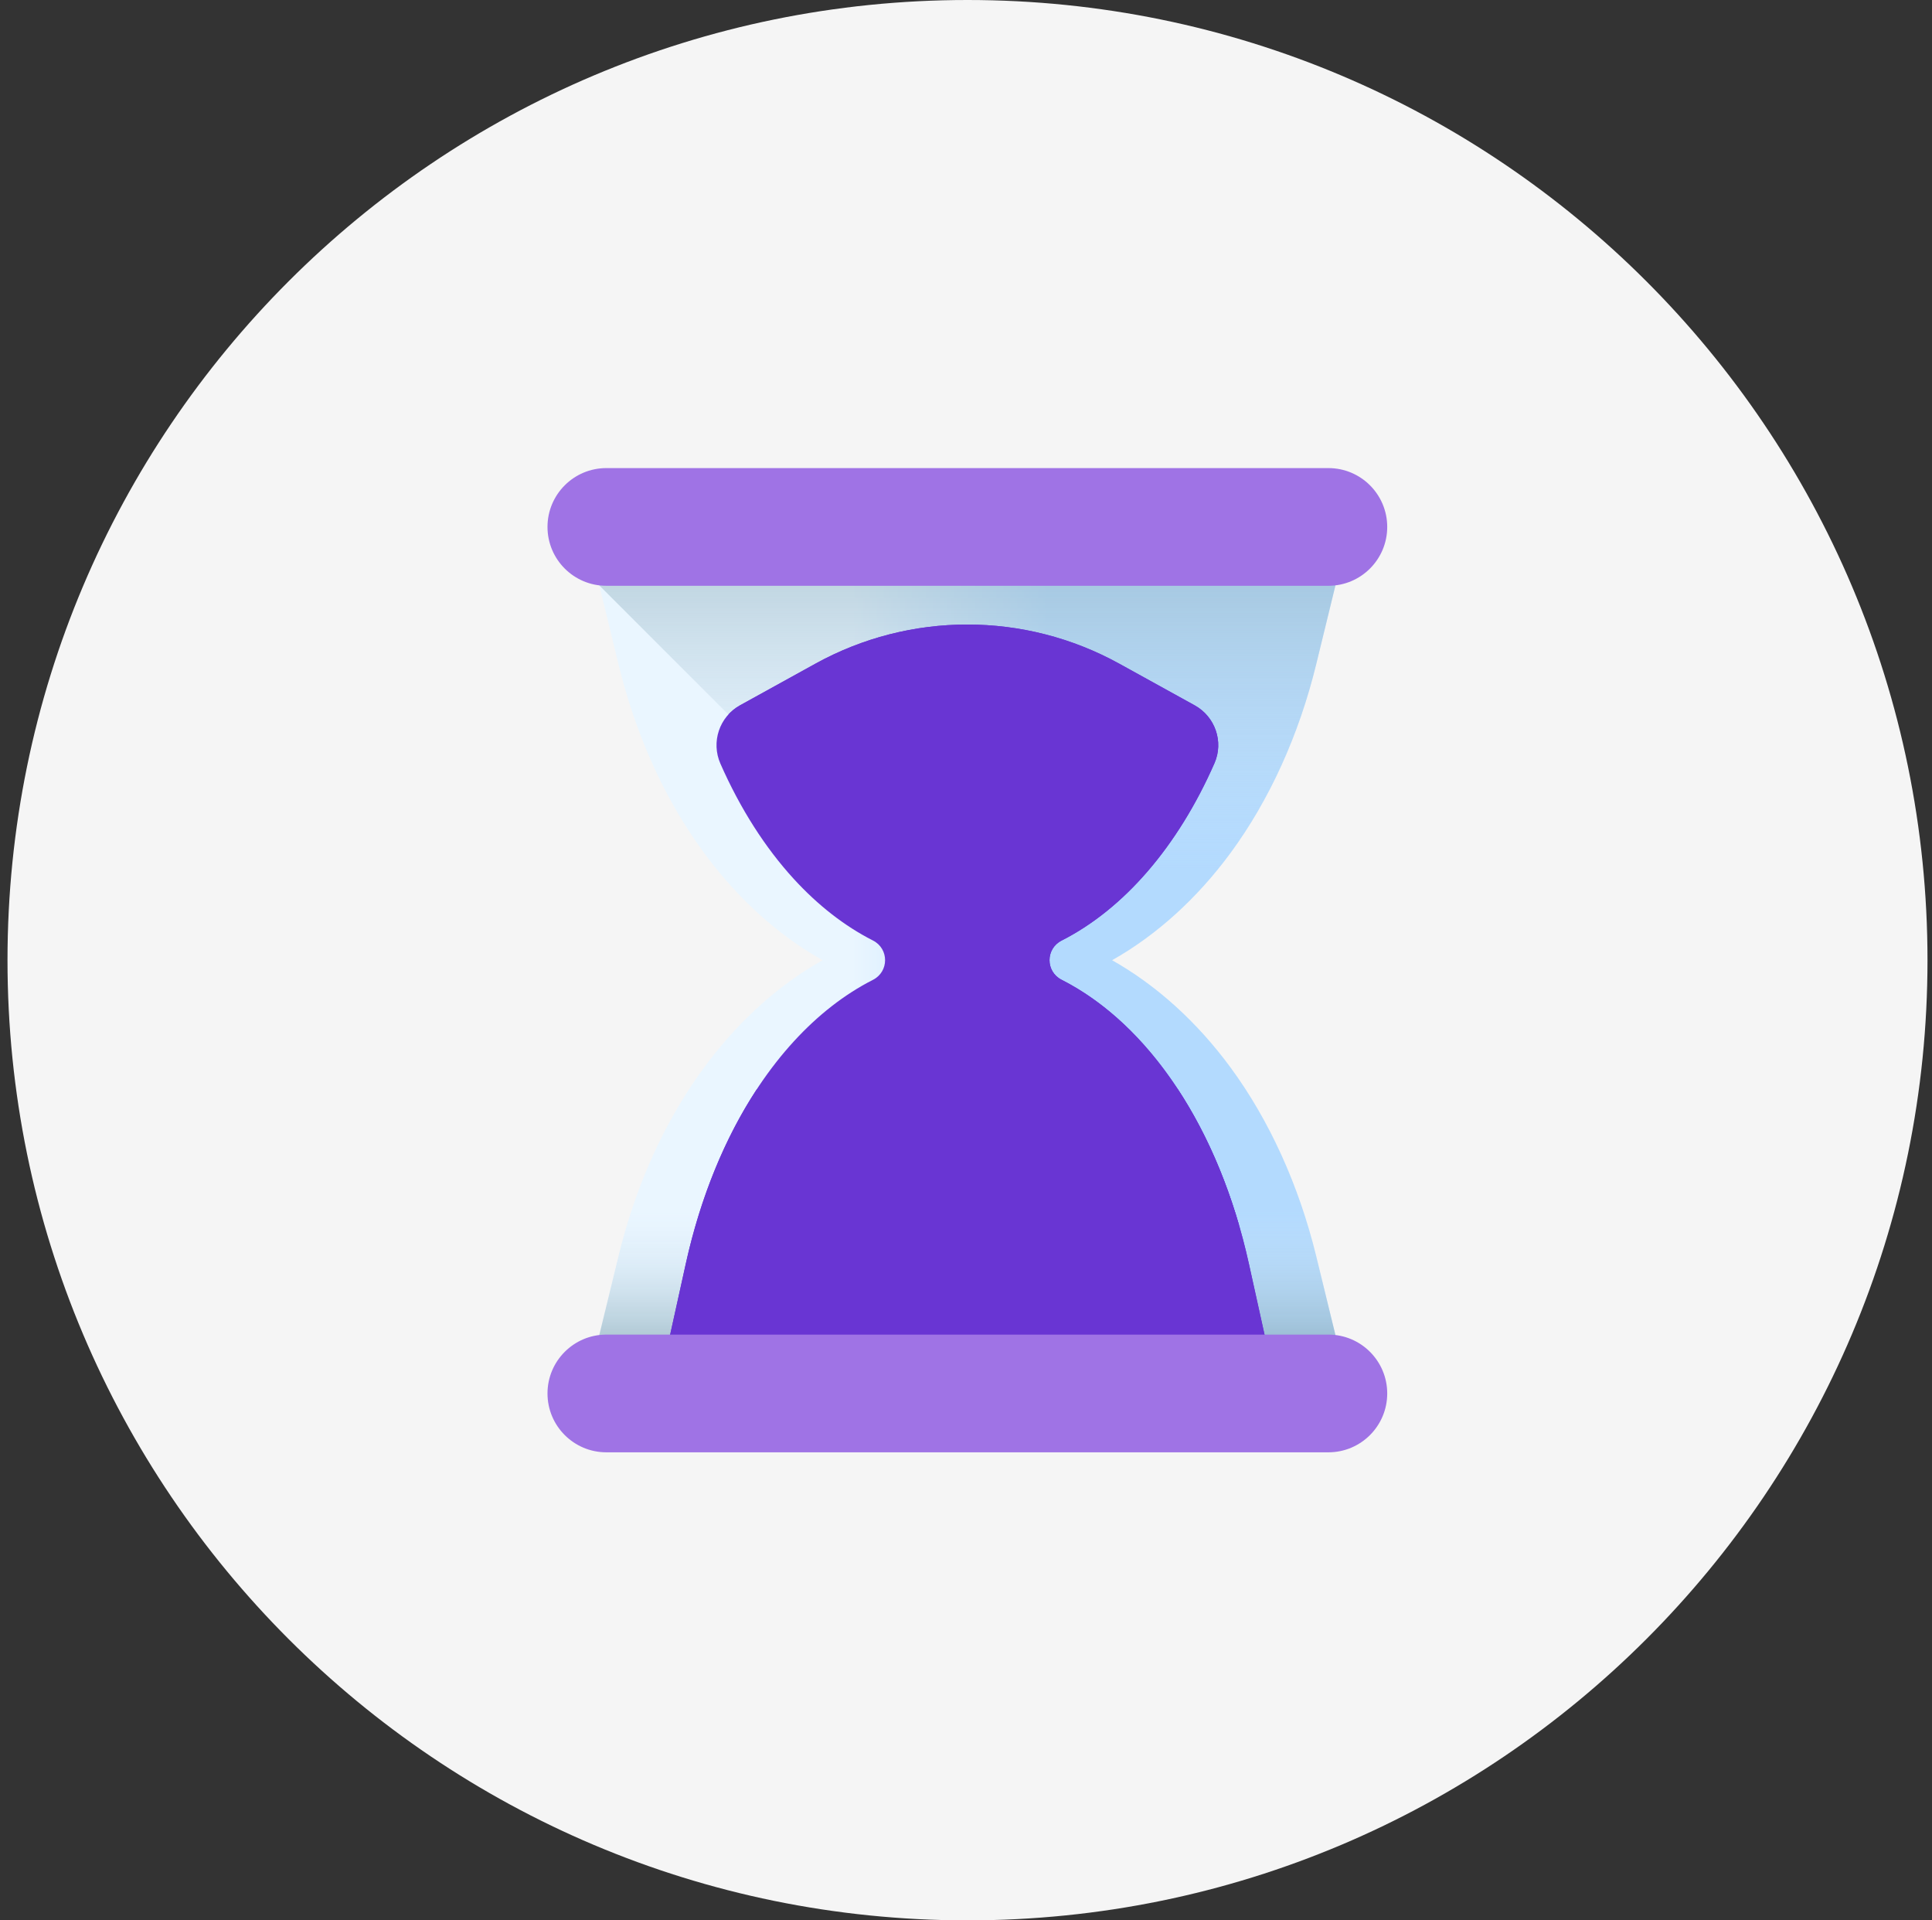
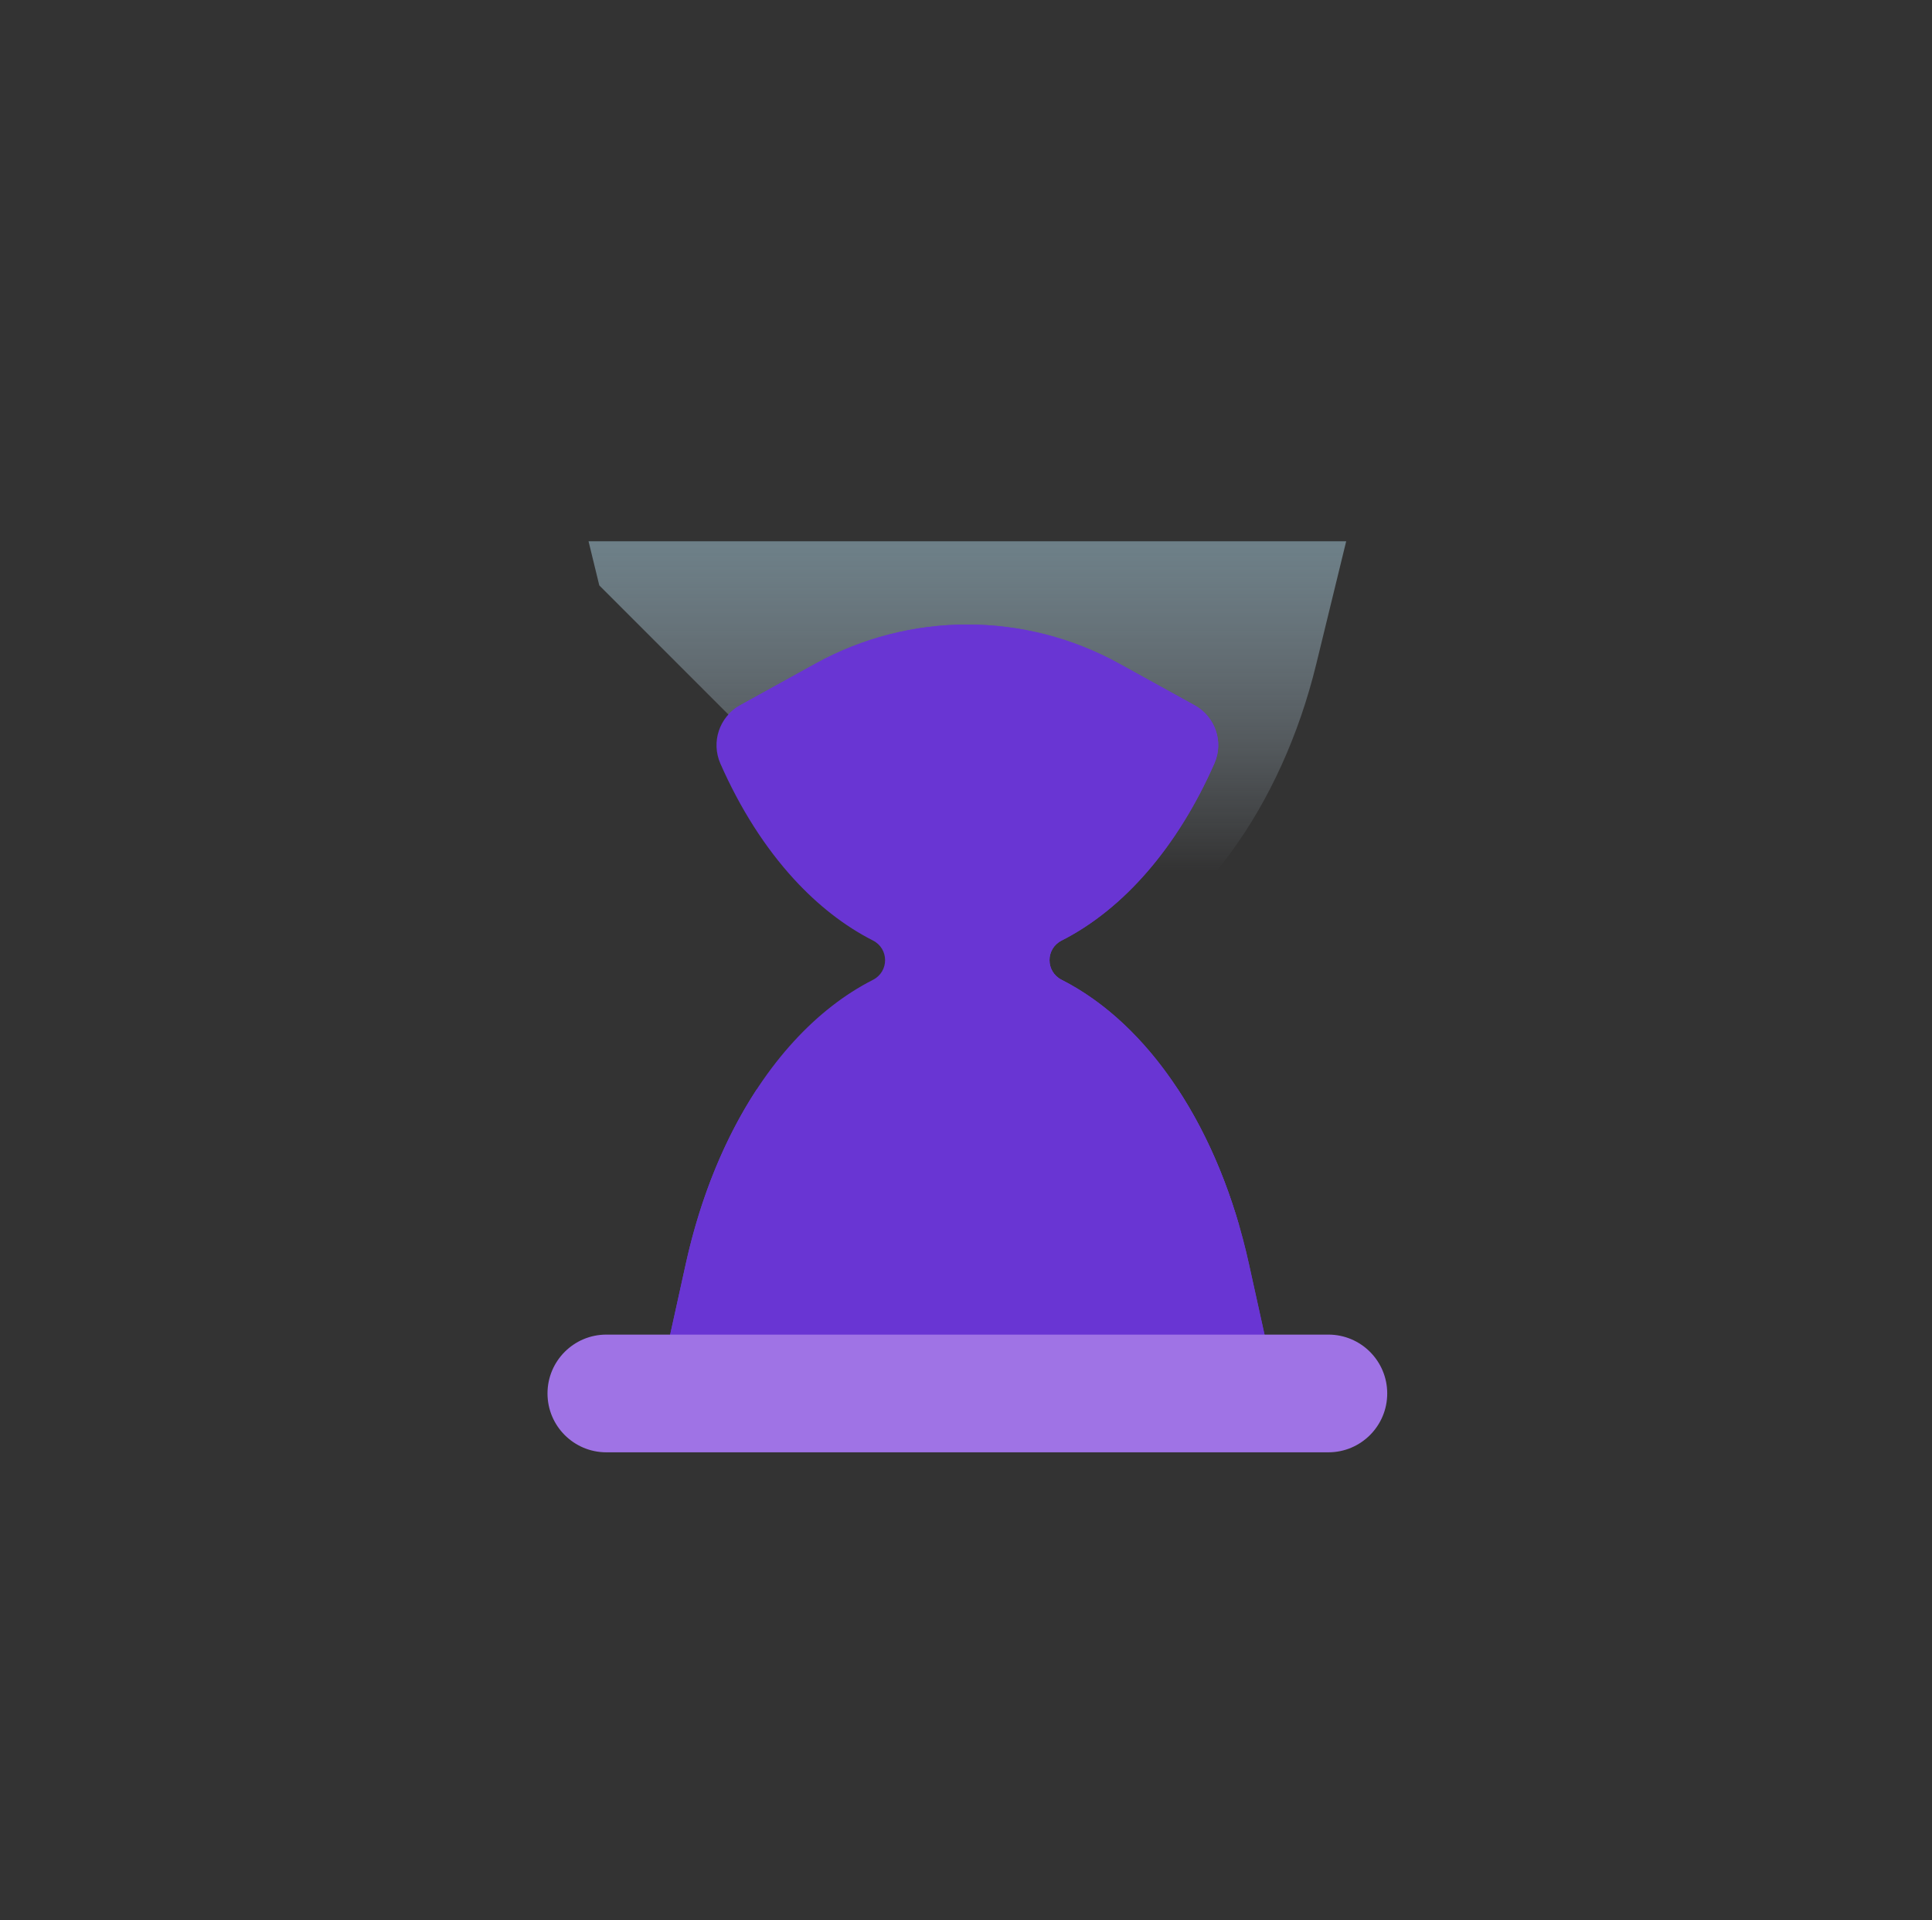
<svg xmlns="http://www.w3.org/2000/svg" width="161" height="160" viewBox="0 0 161 160" fill="none">
  <rect x="0" y="0" width="161" height="160" fill="#333333" stroke="none" />
  <g id="svgexport-17 (19) 1" clip-path="url(#clip0_31141_37754)">
-     <path id="Vector" d="M80.625 160C124.808 160 160.625 124.183 160.625 80C160.625 35.817 124.808 0 80.625 0C36.442 0 0.625 35.817 0.625 80C0.625 124.183 36.442 160 80.625 160Z" fill="#F5F5F5" />
    <g id="Group">
-       <path id="Vector_2" d="M102.552 88.95C99.758 85.148 96.375 82.089 92.675 80.003C96.374 77.917 99.758 74.858 102.552 71.056C105.785 66.658 108.251 61.224 109.684 55.343L112.183 45.095H49.045L51.541 55.342C53.494 63.349 57.201 70.224 62.263 75.225C64.207 77.146 66.313 78.748 68.545 80.003C66.313 81.258 64.207 82.859 62.263 84.781C57.201 89.782 53.493 96.657 51.541 104.663L49.045 114.911H112.183L109.684 104.663C108.251 98.782 105.785 93.348 102.552 88.95Z" fill="url(#paint0_linear_31141_37754)" />
      <path id="Vector_3" d="M109.684 104.663C108.251 98.782 105.785 93.348 102.552 88.95C99.758 85.148 96.375 82.089 92.675 80.003C96.374 77.917 99.758 74.858 102.552 71.056C105.785 66.658 108.251 61.224 109.684 55.343L112.183 45.095H49.045L49.941 48.774L110.927 109.76L109.684 104.663Z" fill="url(#paint1_linear_31141_37754)" />
-       <path id="Vector_4" d="M51.541 104.662L49.045 114.909H112.183L109.684 104.661C108.442 99.564 106.422 94.804 103.802 90.762H57.421C54.801 94.79 52.803 99.488 51.541 104.662Z" fill="url(#paint2_linear_31141_37754)" />
      <path id="Vector_5" d="M88.467 81.633C87.123 80.951 87.124 79.047 88.467 78.365C93.662 75.728 98.156 70.529 101.206 63.586C101.99 61.8 101.263 59.71 99.556 58.767L93.279 55.301C85.396 50.947 75.829 50.946 67.945 55.3L61.666 58.767C59.943 59.719 59.241 61.828 60.035 63.63C61.691 67.389 63.77 70.635 66.157 73.239C68.161 75.426 70.38 77.158 72.745 78.36C74.095 79.046 74.095 80.952 72.745 81.639C70.38 82.84 68.161 84.573 66.157 86.76C62.042 91.249 58.838 97.647 57.149 105.292L55.675 111.972H105.549L104.074 105.292C101.563 93.917 95.69 85.3 88.467 81.633Z" fill="url(#paint3_linear_31141_37754)" />
      <path id="Vector_6" d="M88.468 81.633C87.124 80.951 87.124 79.047 88.468 78.365C93.663 75.728 98.157 70.529 101.207 63.586C101.991 61.8 101.264 59.71 99.557 58.767L93.28 55.301C85.397 50.947 75.829 50.946 67.946 55.3L61.667 58.767C61.306 58.967 60.98 59.226 60.703 59.532L103.258 102.087C100.42 92.305 94.996 84.947 88.468 81.633Z" fill="url(#paint4_linear_31141_37754)" />
      <path id="Vector_7" d="M104.074 105.294C102.837 99.693 100.785 94.763 98.159 90.762H63.063C60.437 94.764 58.386 99.694 57.149 105.294L55.675 111.975H105.549L104.074 105.294Z" fill="url(#paint5_linear_31141_37754)" />
-       <path id="Vector_8" d="M110.699 48.806H50.528C47.82 48.806 45.625 46.611 45.625 43.903C45.625 41.195 47.82 39 50.528 39H110.699C113.407 39 115.602 41.195 115.602 43.903C115.602 46.611 113.407 48.806 110.699 48.806Z" fill="url(#paint6_linear_31141_37754)" />
      <path id="Vector_9" d="M110.699 121.003H50.528C47.82 121.003 45.625 118.807 45.625 116.099C45.625 113.392 47.82 111.196 50.528 111.196H110.699C113.407 111.196 115.602 113.392 115.602 116.099C115.602 118.807 113.407 121.003 110.699 121.003Z" fill="url(#paint7_linear_31141_37754)" />
    </g>
  </g>
  <defs>
    <linearGradient id="paint0_linear_31141_37754" x1="71.028" y1="80.003" x2="87.373" y2="80.003" gradientUnits="userSpaceOnUse">
      <stop stop-color="#EAF6FF" />
      <stop offset="1" stop-color="#B3DAFE" />
    </linearGradient>
    <linearGradient id="paint1_linear_31141_37754" x1="80.614" y1="72.568" x2="80.614" y2="27.178" gradientUnits="userSpaceOnUse">
      <stop stop-color="#D8ECFE" stop-opacity="0" />
      <stop offset="1" stop-color="#678D98" />
    </linearGradient>
    <linearGradient id="paint2_linear_31141_37754" x1="80.614" y1="100.739" x2="80.614" y2="117.374" gradientUnits="userSpaceOnUse">
      <stop stop-color="#D8ECFE" stop-opacity="0" />
      <stop offset="1" stop-color="#678D98" />
    </linearGradient>
    <linearGradient id="paint3_linear_31141_37754" x1="66.331" y1="82.004" x2="98.476" y2="82.004" gradientUnits="userSpaceOnUse">
      <stop offset="1" stop-color="#6935D3" />
    </linearGradient>
    <linearGradient id="paint4_linear_31141_37754" x1="81.98" y1="73.934" x2="81.98" y2="22.462" gradientUnits="userSpaceOnUse">
      <stop offset="1" stop-color="#6935D3" />
    </linearGradient>
    <linearGradient id="paint5_linear_31141_37754" x1="80.612" y1="96.761" x2="80.612" y2="116.98" gradientUnits="userSpaceOnUse">
      <stop offset="1" stop-color="#6935D3" />
    </linearGradient>
    <linearGradient id="paint6_linear_31141_37754" x1="80.614" y1="39.858" x2="80.614" y2="50.277" gradientUnits="userSpaceOnUse">
      <stop offset="1" stop-color="#9F73E5" />
    </linearGradient>
    <linearGradient id="paint7_linear_31141_37754" x1="80.614" y1="112.054" x2="80.614" y2="122.474" gradientUnits="userSpaceOnUse">
      <stop offset="1" stop-color="#9F73E5" />
    </linearGradient>
    <clipPath id="clip0_31141_37754">
      <rect width="160" height="160" fill="white" transform="translate(0.625)" />
    </clipPath>
  </defs>
</svg>